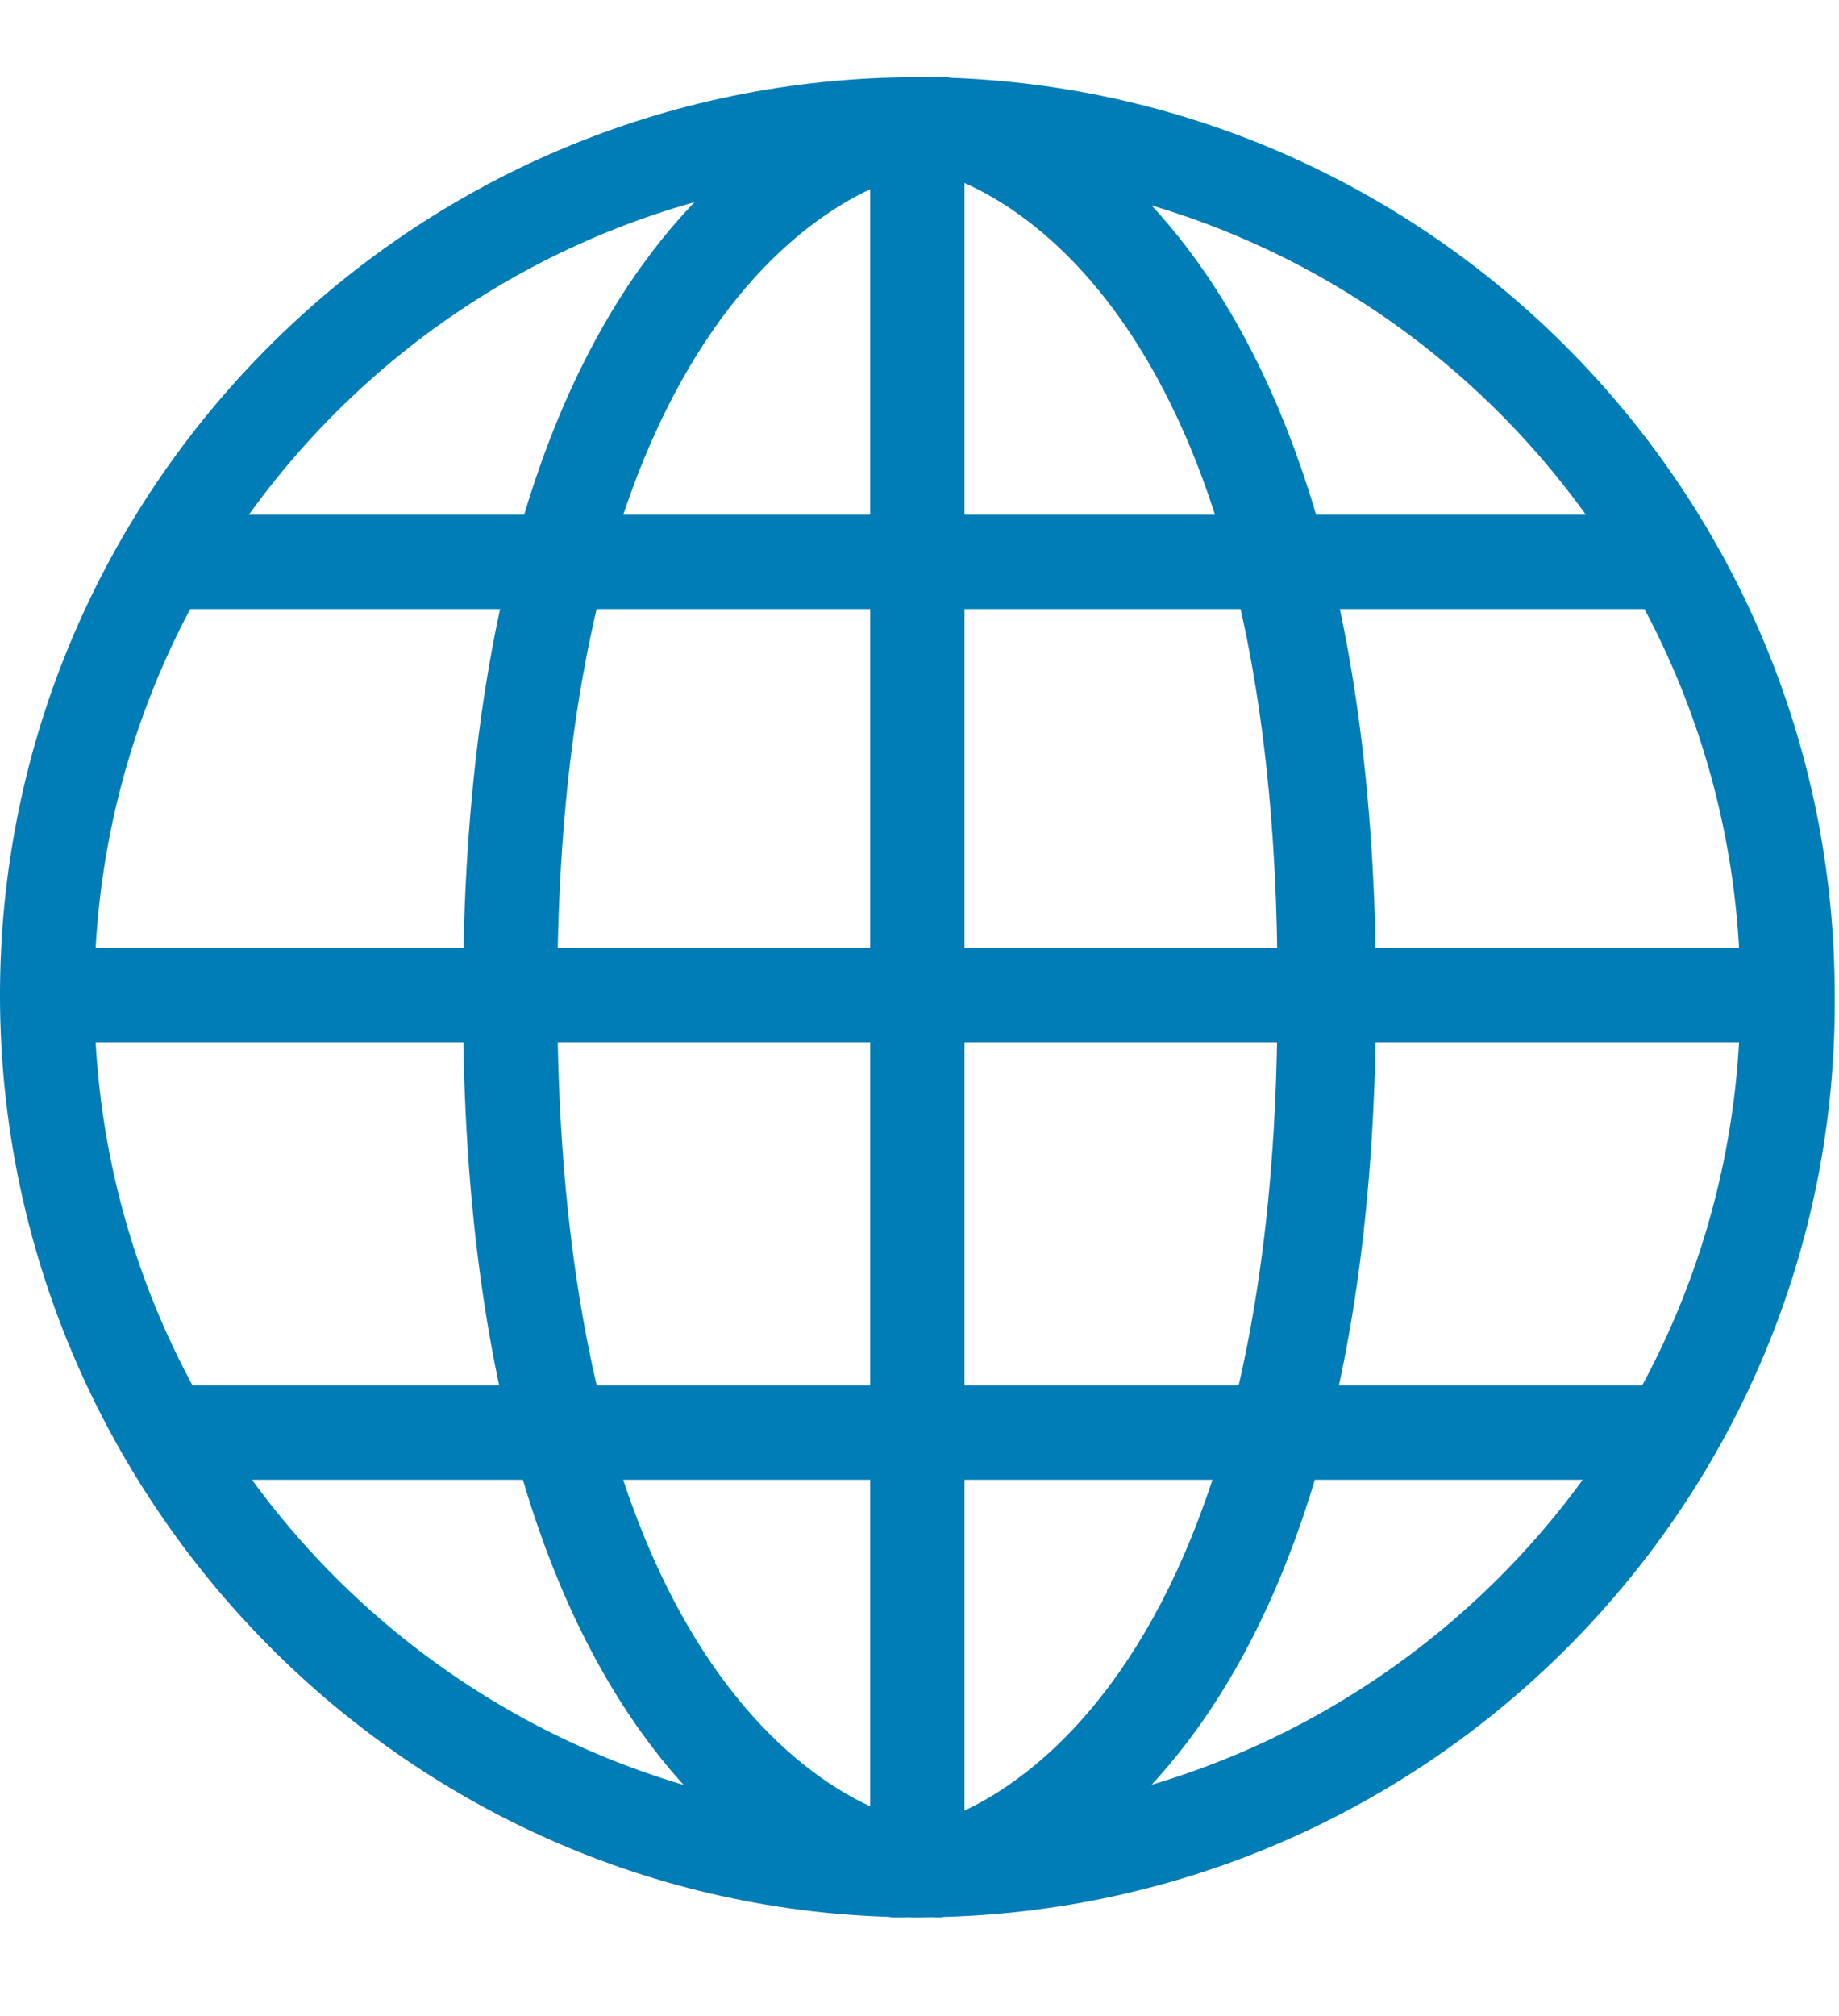
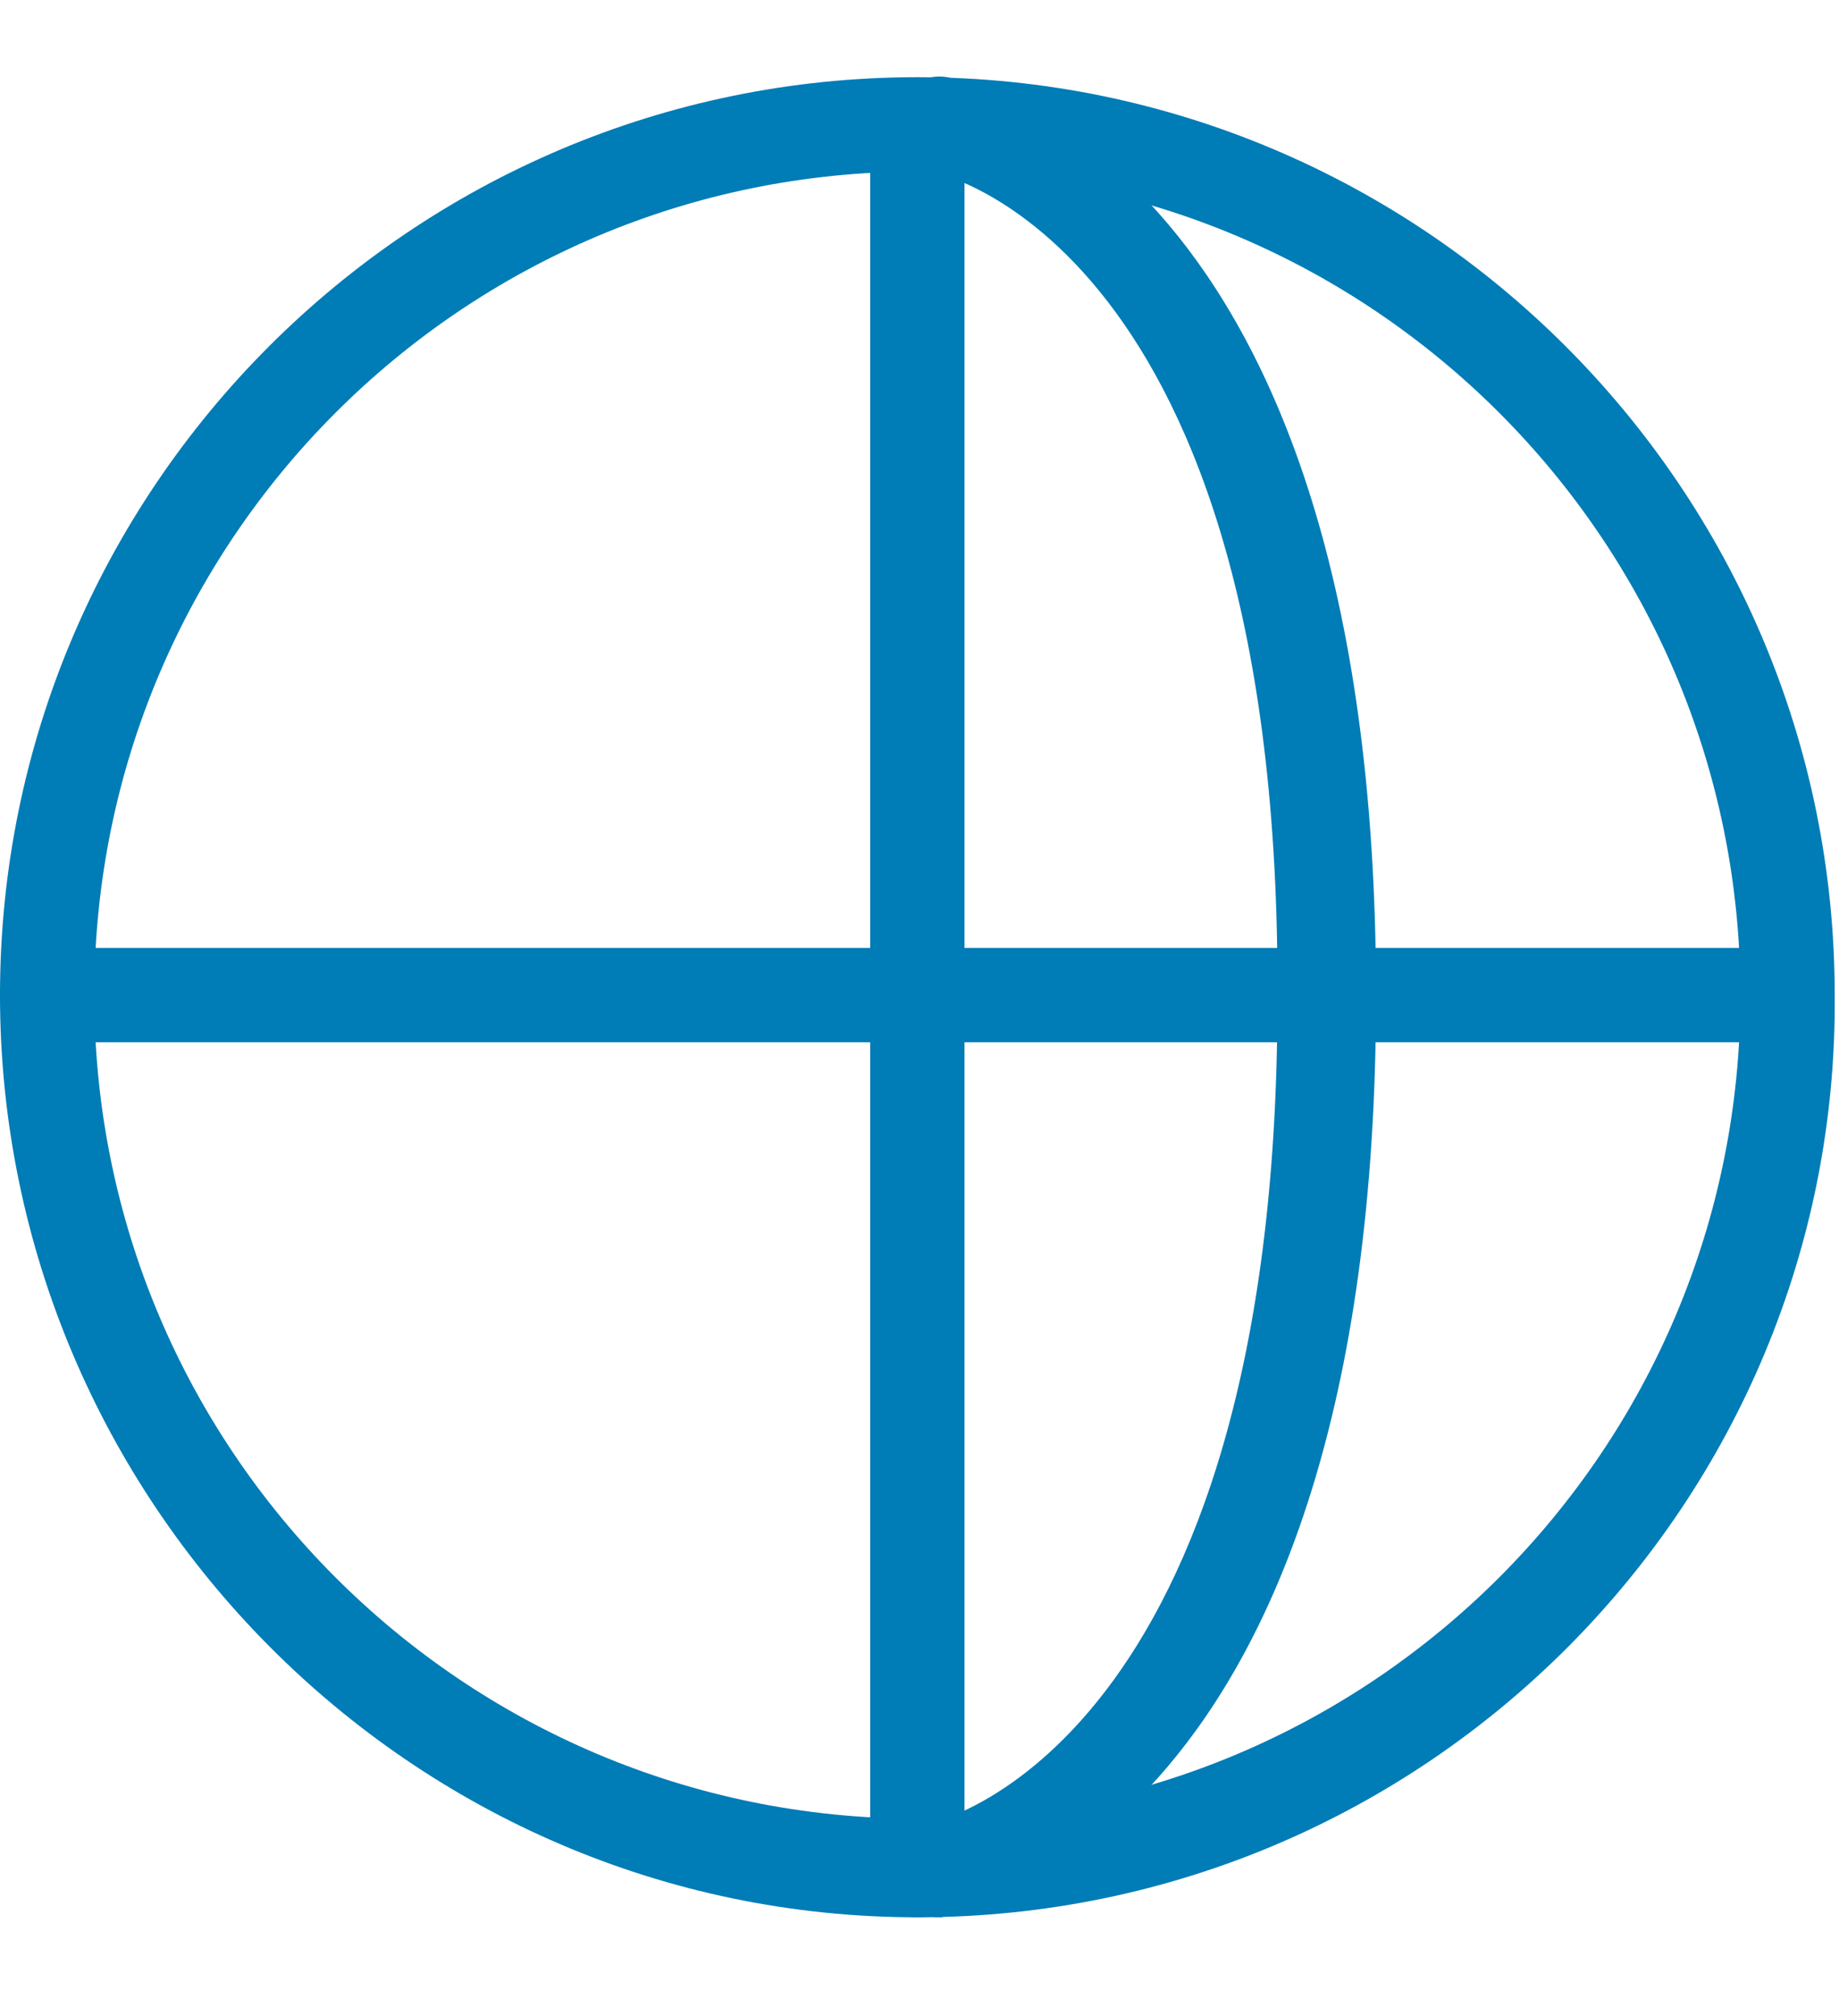
<svg xmlns="http://www.w3.org/2000/svg" version="1.1" id="Layer_1" x="0px" y="0px" viewBox="0 0 42.9 47" style="enable-background:new 0 0 42.9 47;" xml:space="preserve">
  <style type="text/css">
	.st0{fill:#007CB6;}
</style>
  <g>
    <g>
      <path class="st0" d="M21.4,44.7C9.6,44.7,0,35,0,23.2C0,11.4,9.6,1.8,21.4,1.8c11.8,0,21.4,9.6,21.4,21.4    C42.9,35,33.3,44.7,21.4,44.7z M21.4,4C10.8,4,2.2,12.6,2.2,23.2s8.6,19.2,19.2,19.2s19.2-8.6,19.2-19.2S32,4,21.4,4z" />
    </g>
    <g>
      <path class="st0" d="M21.4,44.7c-0.6,0-1.1-0.5-1.1-1.1V2.9c0-0.6,0.5-1.1,1.1-1.1s1.1,0.5,1.1,1.1v40.6    C22.6,44.2,22.1,44.7,21.4,44.7z" />
    </g>
    <g>
-       <path class="st0" d="M21,44.7c-0.1,0-0.1,0-0.2,0c-0.4-0.1-10-1.9-10-21.4c0-19.5,9.6-21.3,10-21.4c0.6-0.1,1.2,0.3,1.3,0.9    c0.1,0.6-0.3,1.2-0.9,1.3C21,4.1,13,5.9,13,23.2c0,17.6,8.1,19.2,8.1,19.2c0.6,0.1,1,0.7,0.9,1.3C22,44.3,21.5,44.7,21,44.7z" />
-     </g>
+       </g>
    <g>
      <path class="st0" d="M21.9,44.7c-0.5,0-1-0.4-1.1-0.9c-0.1-0.6,0.3-1.2,0.9-1.3c0.1,0,8.1-1.8,8.1-19.2C29.9,5.6,21.8,4,21.7,4    c-0.6-0.1-1-0.7-0.9-1.3c0.1-0.6,0.7-1,1.3-0.9c0.4,0.1,10,1.9,10,21.4c0,19.5-9.6,21.3-10,21.4C22,44.7,22,44.7,21.9,44.7z" />
    </g>
    <g>
-       <path class="st0" d="M38.4,14.2h-34c-0.6,0-1.1-0.5-1.1-1.1c0-0.6,0.5-1.1,1.1-1.1h34c0.6,0,1.1,0.5,1.1,1.1    C39.5,13.7,39,14.2,38.4,14.2z" />
-     </g>
+       </g>
    <g>
      <path class="st0" d="M41.3,24.3H1.1c-0.6,0-1.1-0.5-1.1-1.1s0.5-1.1,1.1-1.1h40.2c0.6,0,1.1,0.5,1.1,1.1S41.9,24.3,41.3,24.3z" />
    </g>
    <g>
-       <path class="st0" d="M38.4,34.5h-34c-0.6,0-1.1-0.5-1.1-1.1c0-0.6,0.5-1.1,1.1-1.1h34c0.6,0,1.1,0.5,1.1,1.1    C39.5,34,39,34.5,38.4,34.5z" />
-     </g>
+       </g>
  </g>
</svg>